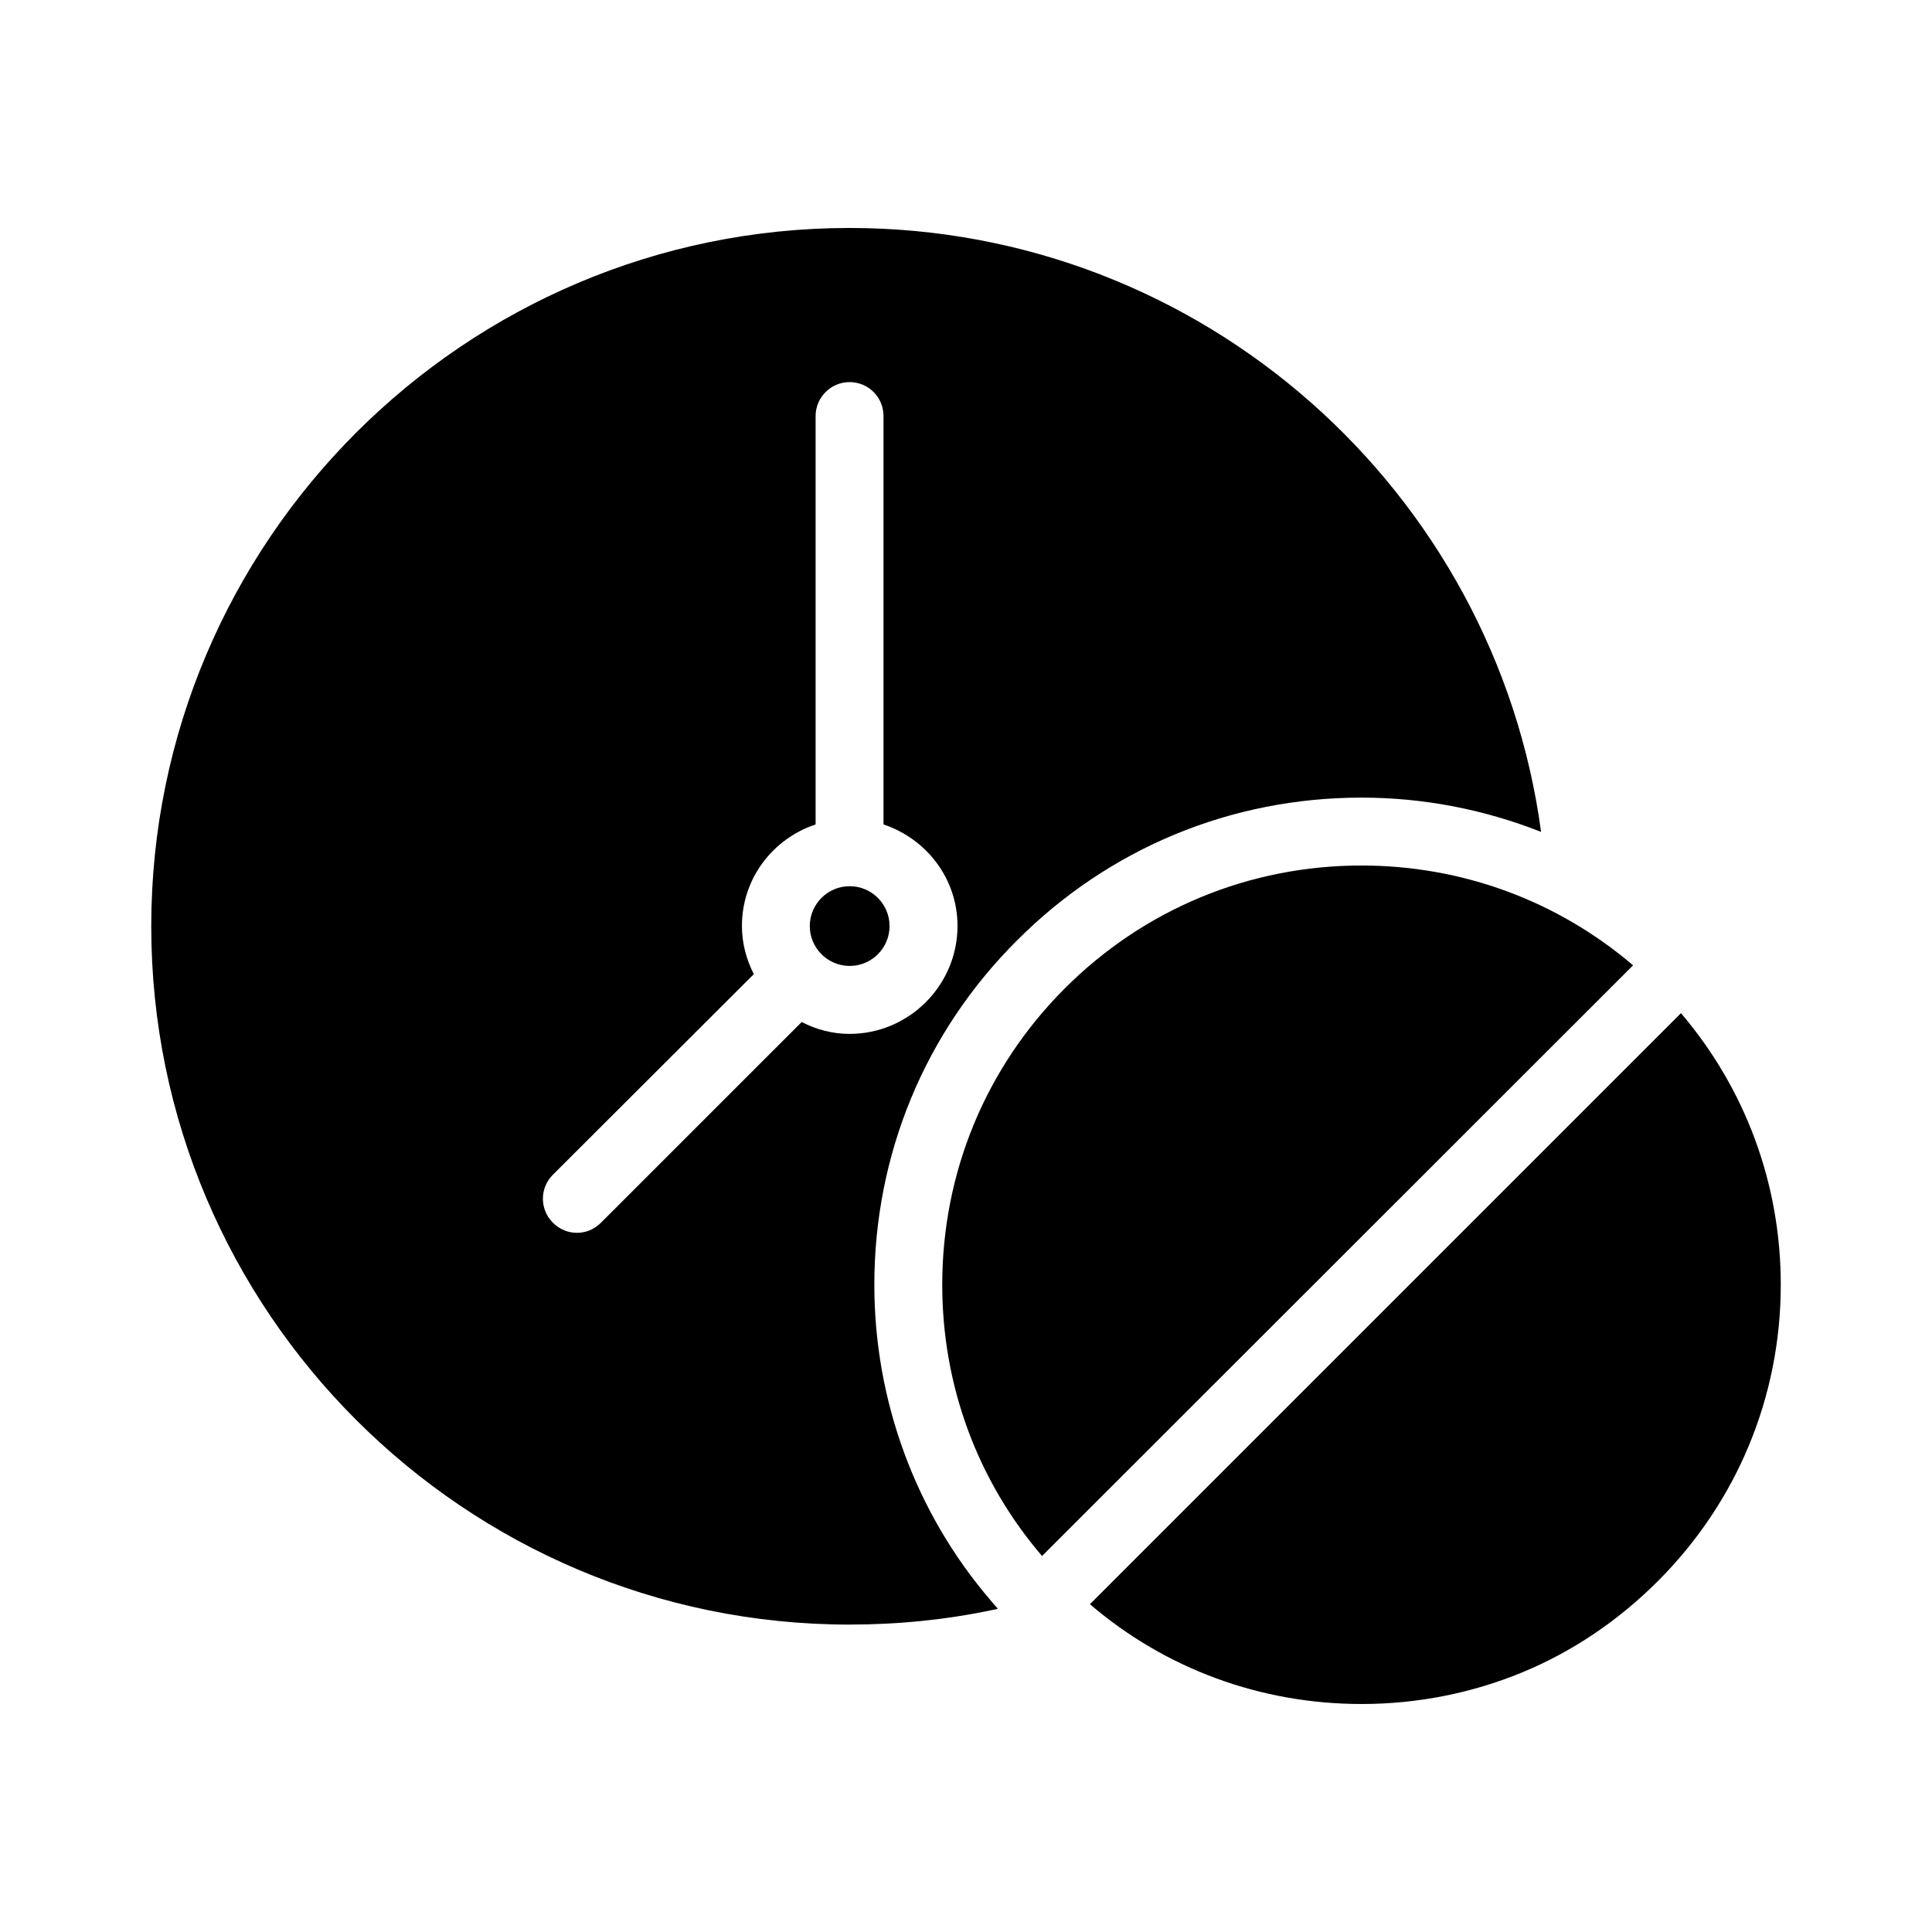
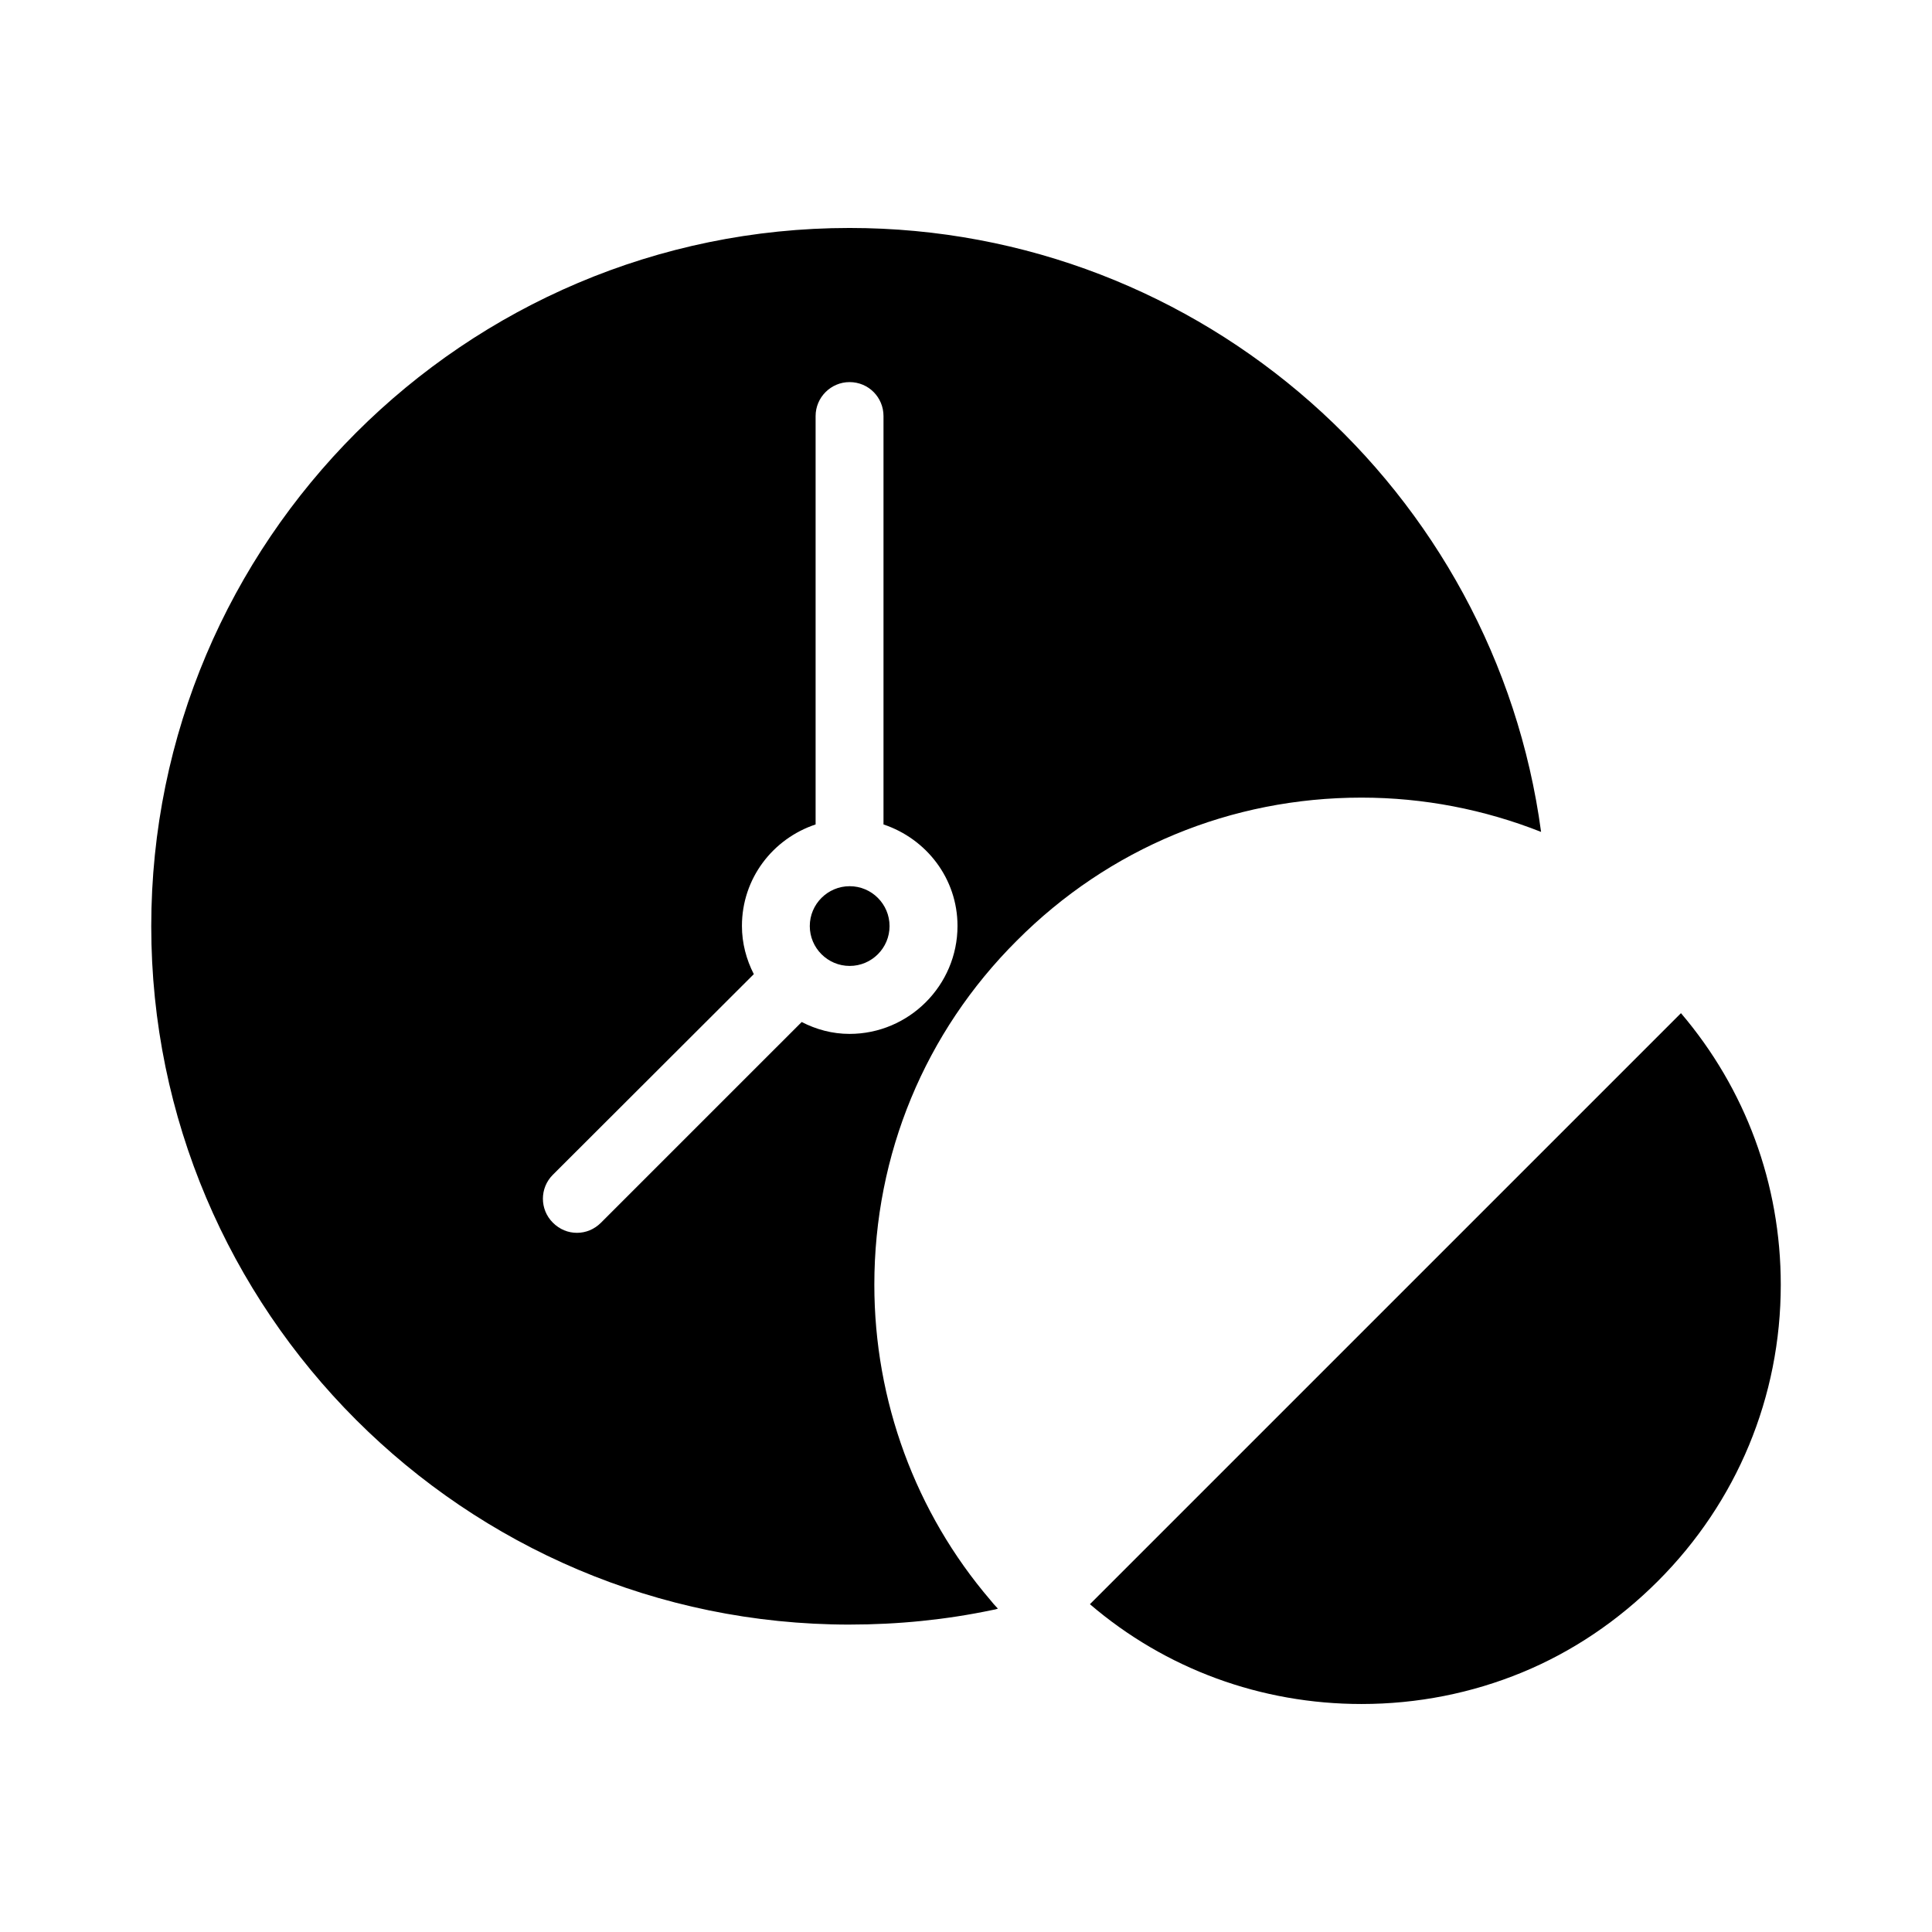
<svg xmlns="http://www.w3.org/2000/svg" fill="#000000" width="800px" height="800px" version="1.1" viewBox="144 144 512 512">
  <g>
    <path d="m369.14 574.53c12.773 0 25.461-1.258 37.875-3.867 0.539-0.09 0.988-0.18 1.438-0.359l-1.078-1.168-0.898-1.078c-19.883-23.211-30.77-52.898-30.77-83.578 0-34.547 13.406-66.934 37.785-91.227 24.383-24.469 56.77-37.875 91.316-37.875 16.465 0 32.566 3.148 47.594 9.086-12.145-90.234-89.605-160.05-183.26-160.05-102.02 0-185.06 83.035-185.06 185.06 0 102.02 83.035 185.06 185.06 185.06zm-78.629-119.2 53.258-53.172c-1.98-3.867-3.148-8.188-3.148-12.773 0-12.594 8.188-23.121 19.523-26.898v-108.23c0-4.949 4.047-8.996 8.996-8.996 5.039 0 8.996 4.047 8.996 8.996v108.23c11.336 3.777 19.613 14.305 19.613 26.898 0 15.742-12.867 28.609-28.609 28.609-4.59 0-8.816-1.168-12.684-3.148l-53.172 53.168c-1.801 1.801-4.047 2.699-6.387 2.699-2.34 0-4.586-0.898-6.387-2.699-3.512-3.508-3.512-9.176 0-12.684z" />
    <path d="m361.71 396.88c0.004 0.004 0.008 0.012 0.012 0.02 1.91 1.902 4.543 3.082 7.449 3.082 5.828 0 10.57-4.734 10.57-10.559s-4.738-10.57-10.57-10.57c-5.828 0-10.57 4.746-10.57 10.57 0 2.902 1.184 5.535 3.086 7.445 0.008 0.004 0.016 0.004 0.023 0.012z" />
-     <path d="m504.81 373.37c-29.688 0-57.578 11.516-78.629 32.566-20.961 20.961-32.477 48.852-32.477 78.539 0 26.629 9.266 51.82 26.449 71.883l156.63-156.54c-20.066-17.09-45.258-26.449-71.977-26.449z" />
    <path d="m432.84 569.13c20.062 17.184 45.344 26.449 71.973 26.449 14.844 0 29.238-2.879 42.555-8.367 13.316-5.488 25.461-13.676 35.988-24.199 20.961-20.961 32.566-48.852 32.566-78.539 0-26.719-9.355-51.91-26.449-71.973z" />
  </g>
</svg>